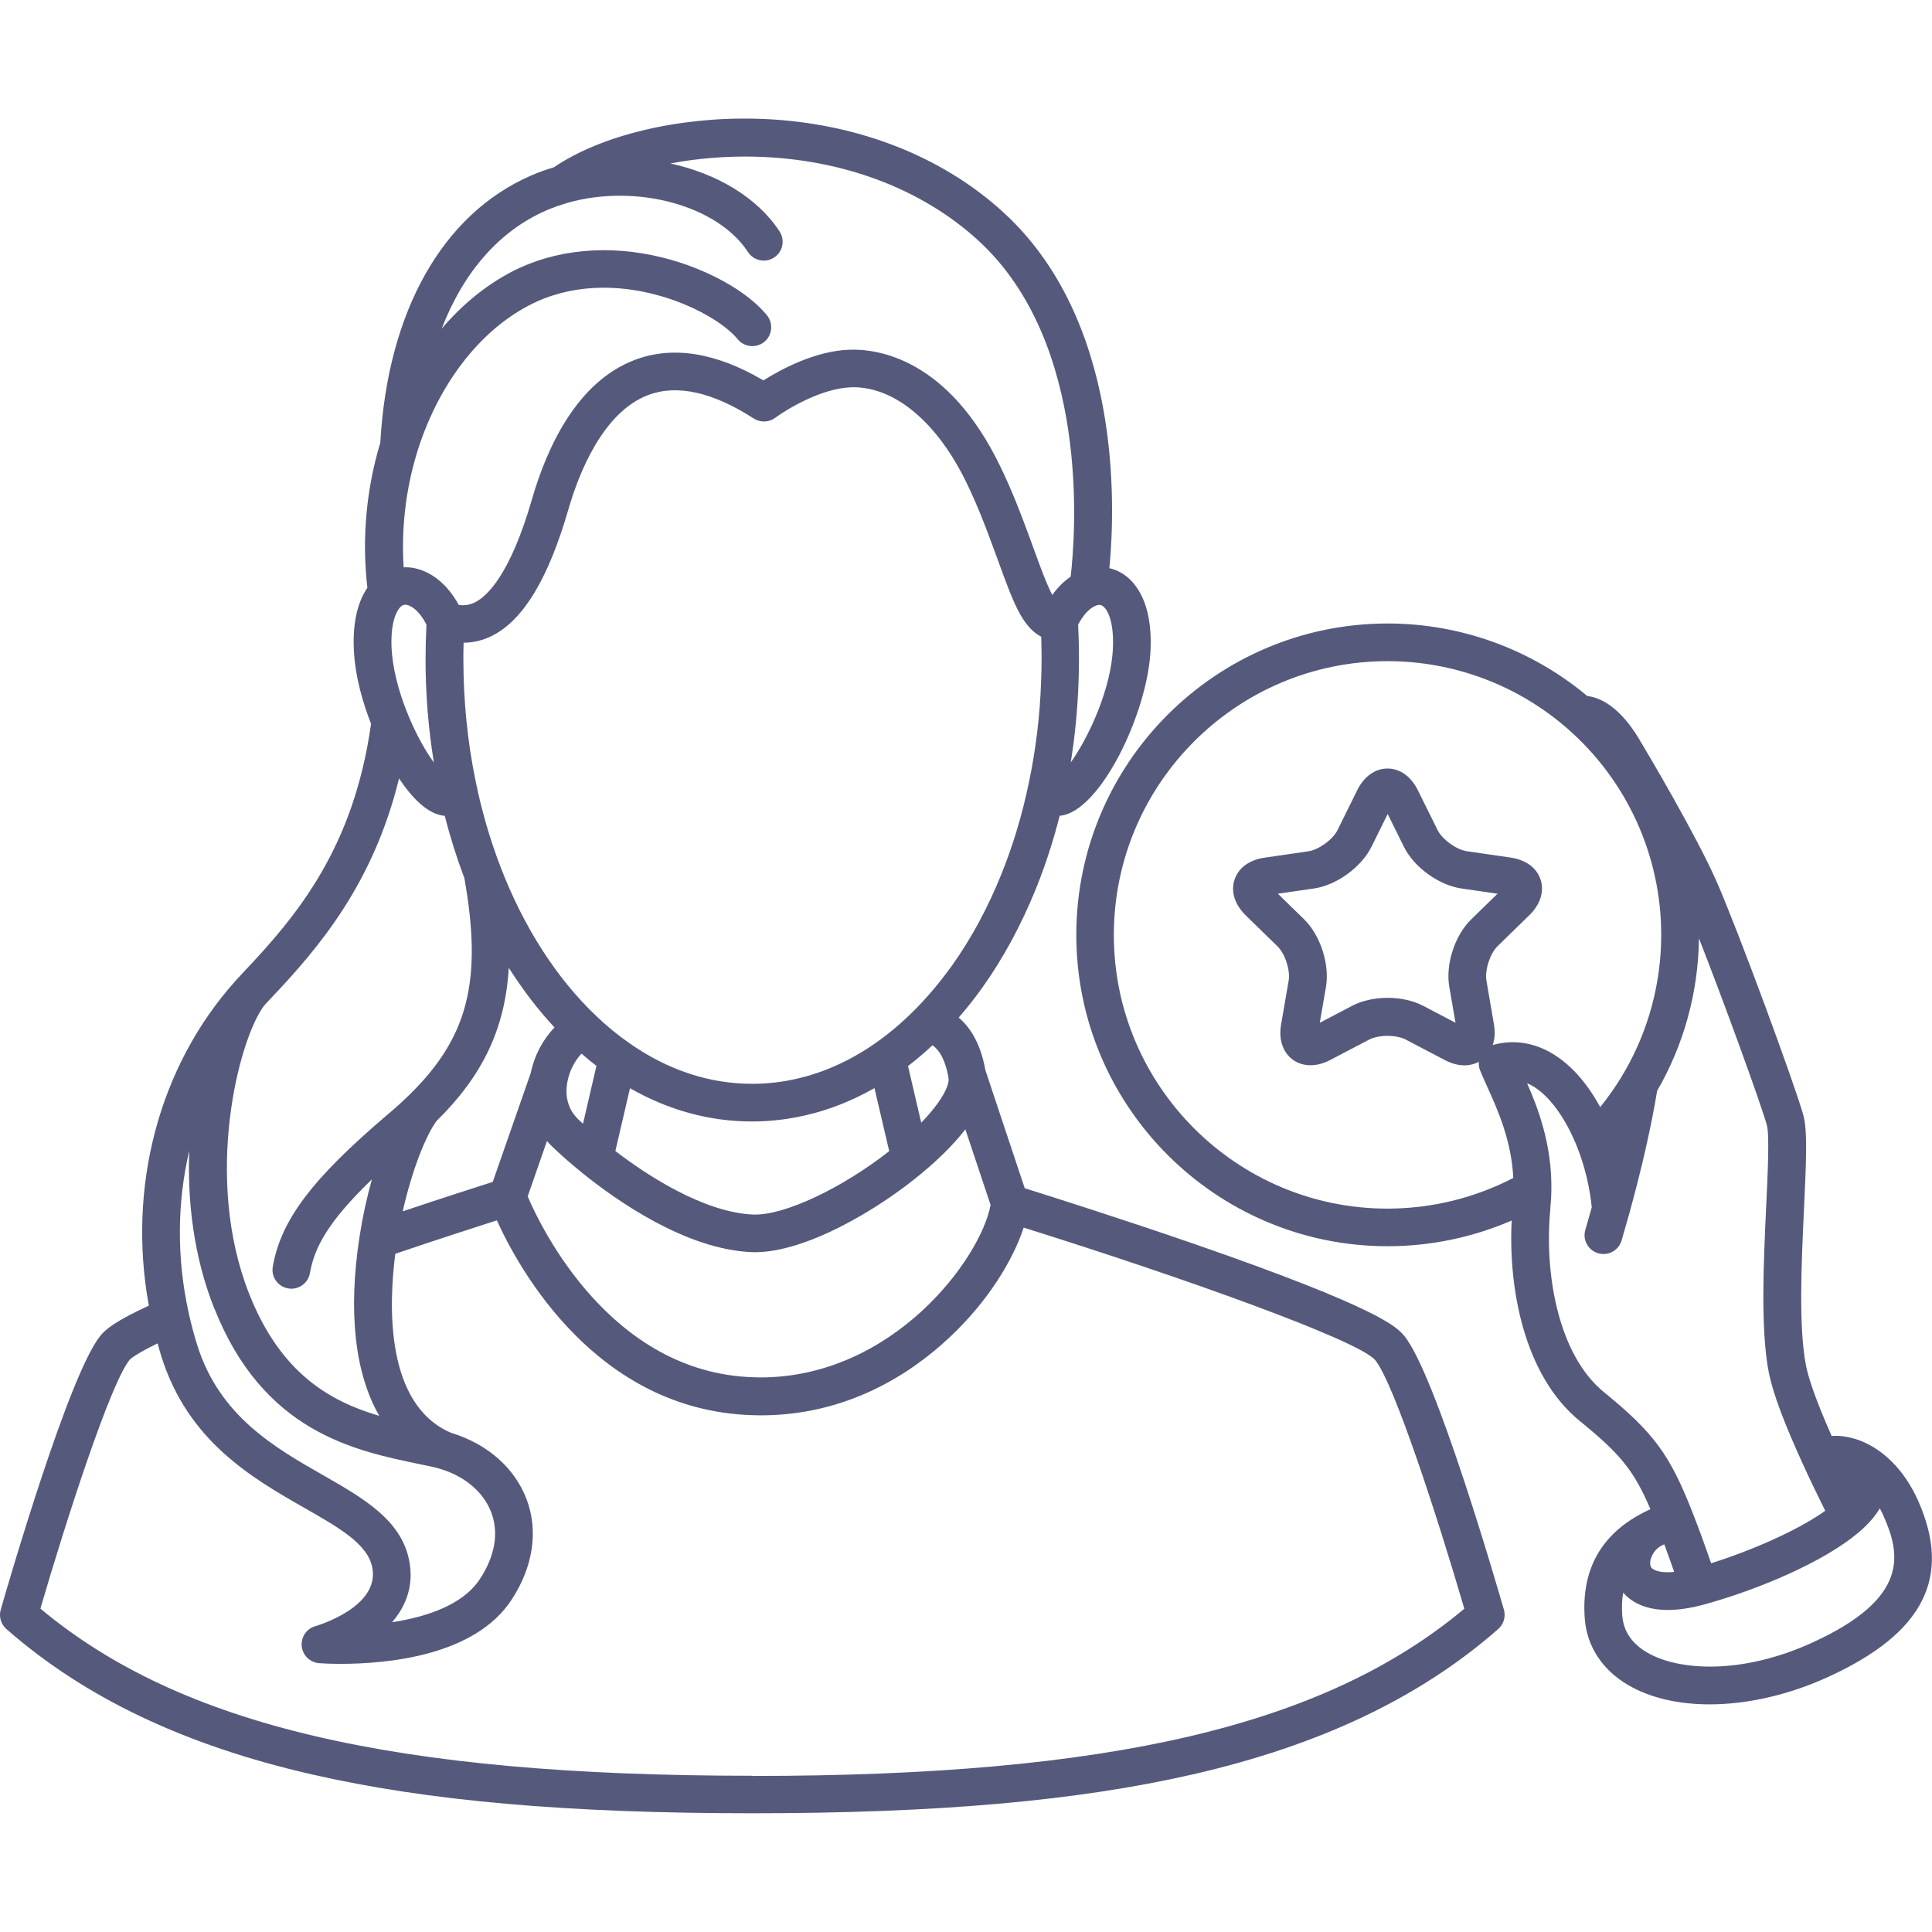
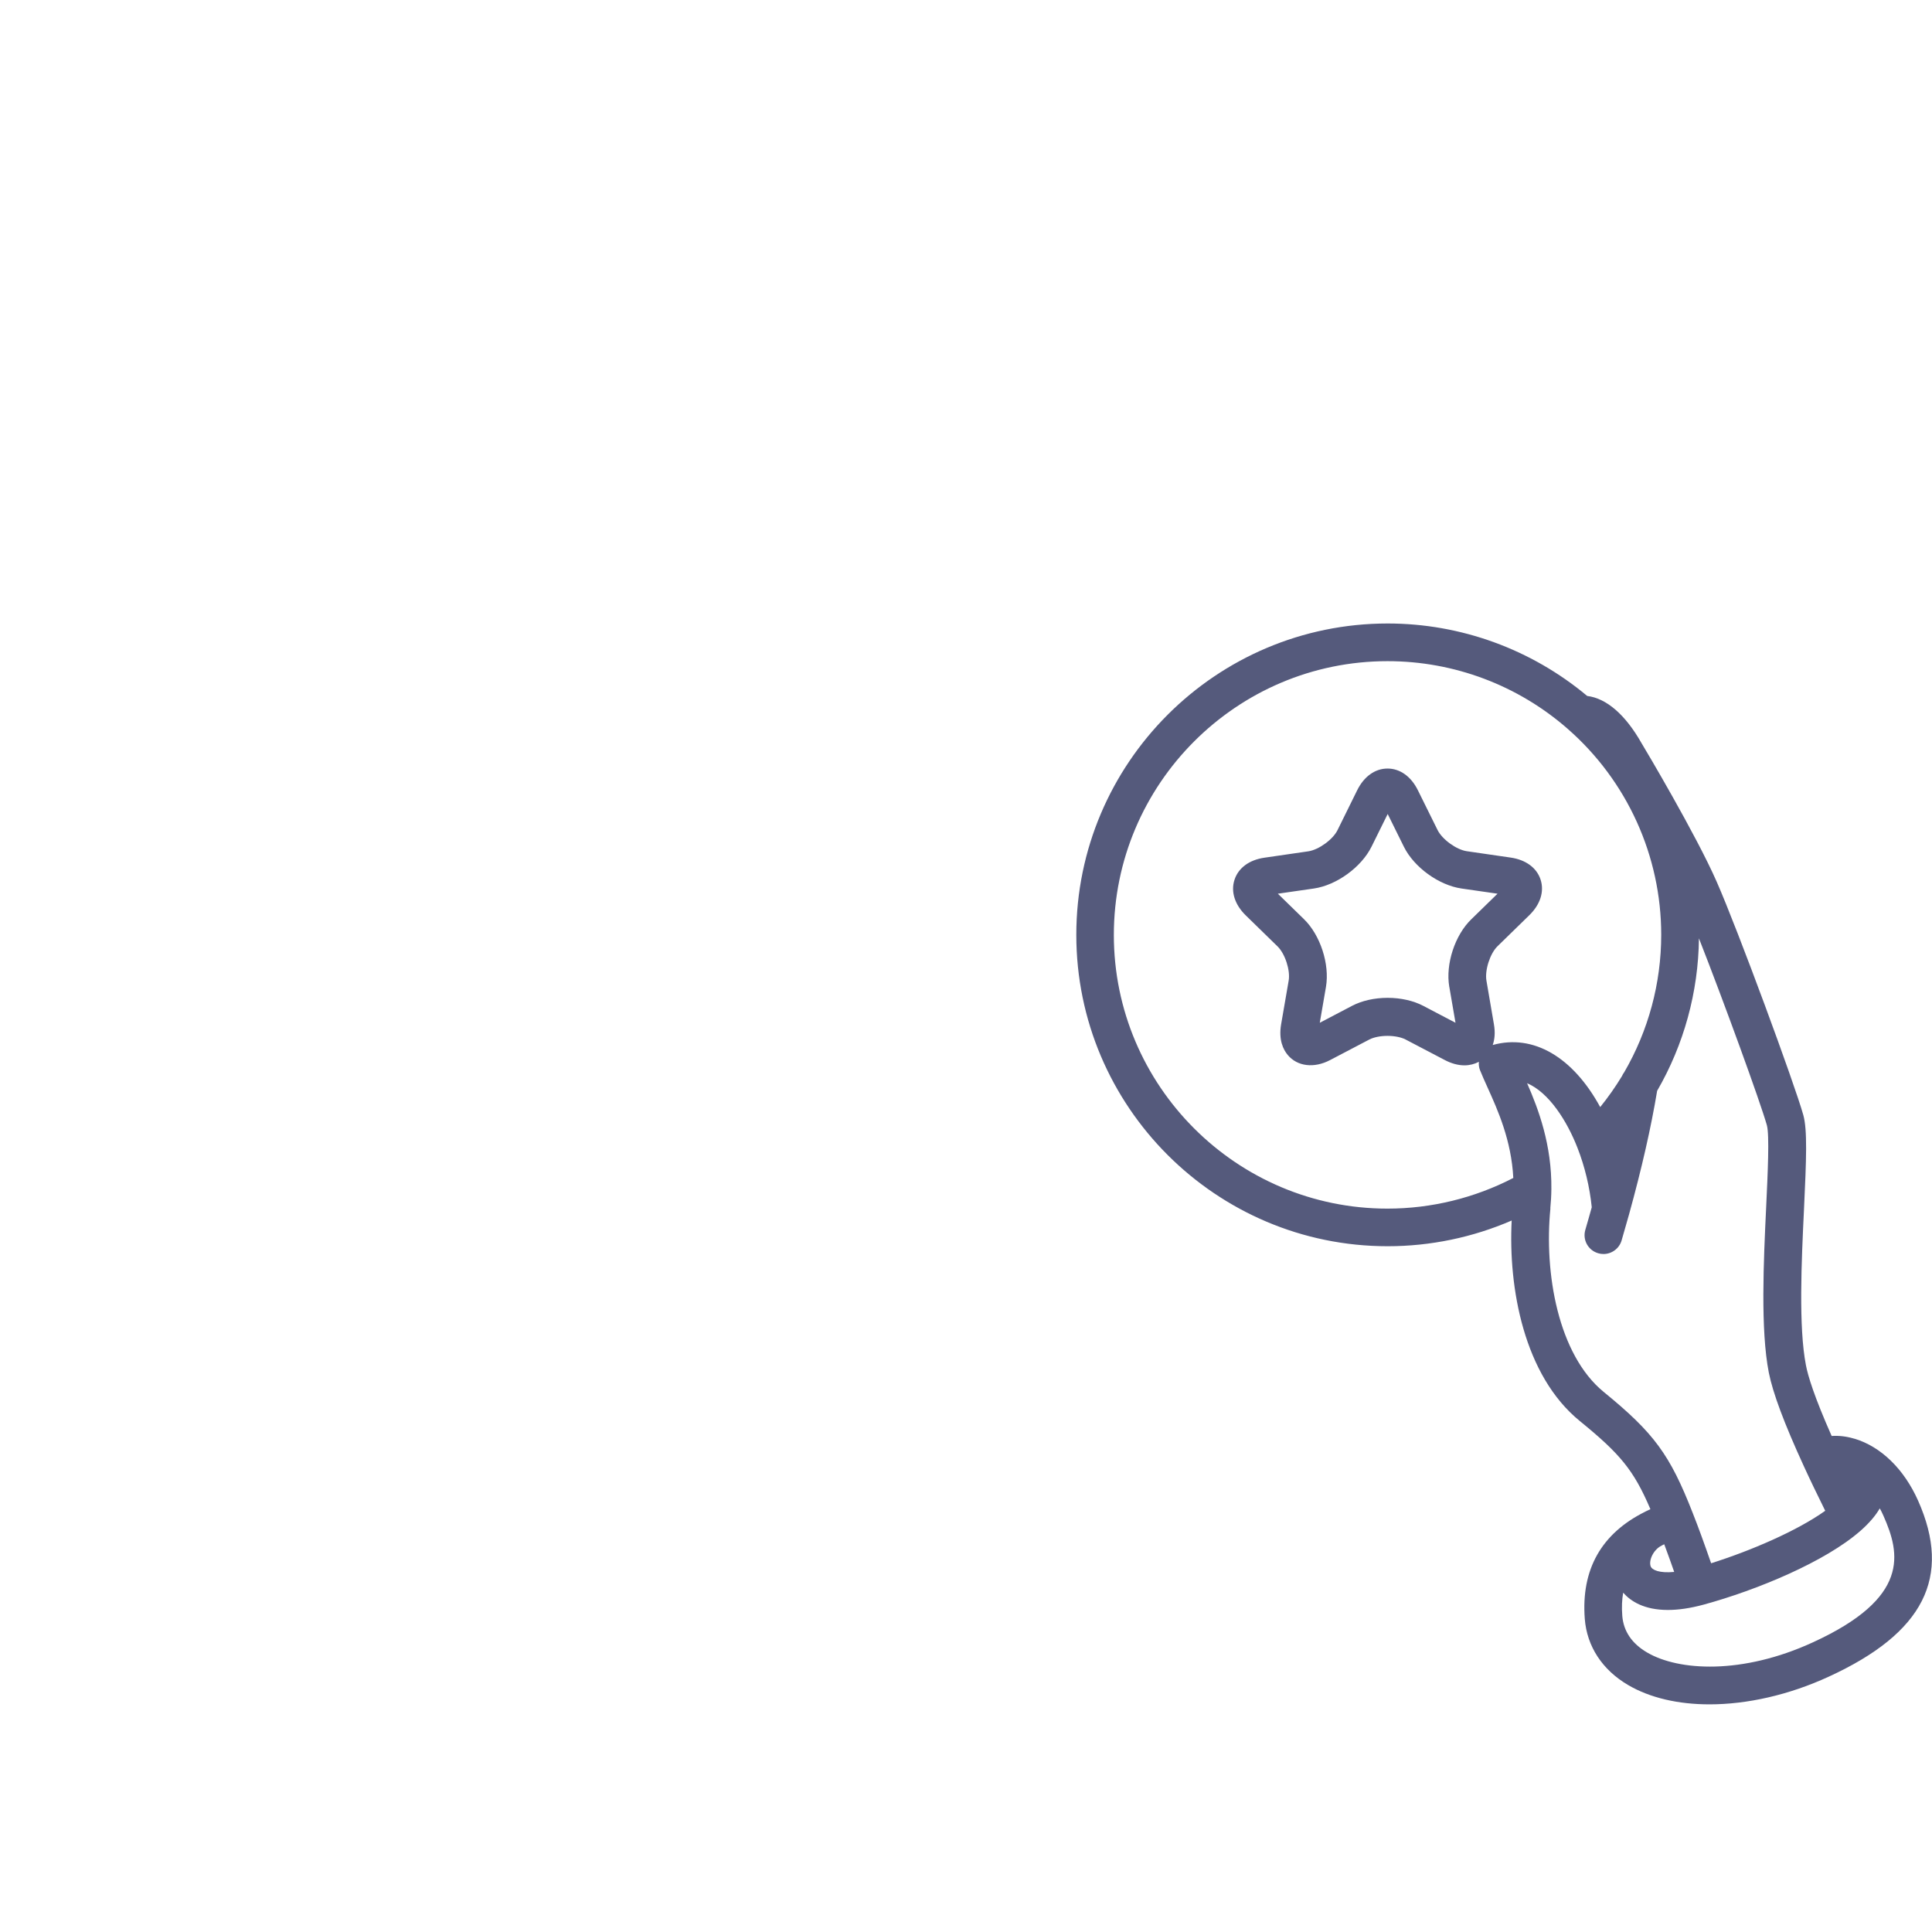
<svg xmlns="http://www.w3.org/2000/svg" width="128pt" height="128pt" version="1.1" viewBox="0 0 128 128">
-   <path d="m93.02 88.492c-0.441-0.531-1.465-1.773-13.875-6.07-4.856-1.68-9.602-3.18-11.254-3.699l-2.606-7.82c-0.324-1.816-1.039-2.875-1.77-3.484 0.559-0.645 1.094-1.32 1.602-2.035 1.375-1.941 2.559-4.137 3.523-6.523 0.621-1.539 1.145-3.148 1.566-4.816 0.02 0 0.035 0 0.055-0.004 2.621-0.273 5.797-6.809 5.969-11.031 0.129-3.148-1.039-4.445-1.75-4.934-0.305-0.211-0.637-0.355-0.98-0.434 0.41-4.289 0.773-16.453-7.031-23.582-4.199-3.836-10.02-6.035-16.391-6.195-5.176-0.129-10.266 1.102-13.375 3.215-0.531 0.16-1.051 0.344-1.539 0.559-5.852 2.555-9.48 9-9.969 17.695-0.934 3.094-1.23 6.398-0.855 9.609-0.523 0.766-0.988 2.019-0.898 4.07 0.078 1.844 0.637 3.656 1.141 4.945-1.156 8.195-4.84 12.656-8.52 16.523-0.164 0.176-0.328 0.352-0.488 0.531-0.004 0.004-0.004 0.012-0.012 0.016-5.039 5.648-7.137 13.609-5.703 21.473-2.211 1.023-2.871 1.578-3.199 1.984-2.09 2.535-6.156 16.566-6.613 18.16-0.137 0.465 0.016 0.965 0.379 1.285 5.184 4.547 11.801 7.695 20.219 9.625 7.672 1.762 16.949 2.578 29.195 2.578s21.523-0.82 29.199-2.578c8.422-1.934 15.035-5.078 20.219-9.625 0.363-0.32 0.512-0.82 0.379-1.285-0.461-1.586-4.523-15.621-6.613-18.156zm-43.18 29.156c-23.695 0-37.887-3.32-47.164-11.074 1.715-5.875 4.648-14.949 5.914-16.484 0.035-0.039 0.344-0.355 1.852-1.086 0.078 0.285 0.156 0.57 0.246 0.852 1.762 5.637 6.047 8.086 9.488 10.051 2.32 1.324 4.148 2.371 4.481 3.906 0.57 2.676-3.715 3.91-3.754 3.922-0.586 0.16-0.969 0.719-0.914 1.324 0.059 0.605 0.539 1.078 1.145 1.129 0.023 0 0.566 0.047 1.414 0.047 3.195 0 8.922-0.551 11.34-4.238 1.43-2.18 1.789-4.539 1.012-6.637-0.781-2.094-2.602-3.699-5.019-4.434-4.352-1.859-4.137-8.422-3.691-11.859 2.879-0.977 5.371-1.781 6.727-2.215 1.484 3.269 6.606 12.57 16.891 12.906 0.199 0.004 0.398 0.012 0.594 0.012 5.738 0 9.926-2.754 12.453-5.113 2.637-2.453 4.273-5.215 4.965-7.324 10.773 3.371 22.137 7.461 23.281 8.766 1.27 1.539 4.199 10.609 5.914 16.484-9.285 7.762-23.477 11.078-47.172 11.078zm-12.25-104.21c0.004 0 0.012-0.004 0.02-0.004 4.574-1.285 9.93 0.18 11.945 3.262 0.238 0.371 0.641 0.57 1.051 0.57 0.234 0 0.469-0.066 0.68-0.203 0.578-0.375 0.738-1.148 0.363-1.73-1.469-2.25-4.16-3.836-7.238-4.504 1.785-0.336 3.703-0.496 5.621-0.449 5.766 0.145 11.012 2.109 14.766 5.539 7.445 6.801 6.465 19.434 6.137 22.285-0.449 0.305-0.863 0.715-1.219 1.215-0.379-0.727-0.844-1.996-1.234-3.074-0.125-0.34-0.254-0.699-0.391-1.066-0.469-1.273-1.051-2.789-1.816-4.371-3.461-7.176-8.141-7.805-9.996-7.738-2.285 0.074-4.57 1.32-5.699 2.031-3.141-1.844-6-2.305-8.504-1.363-3.863 1.449-5.852 5.836-6.836 9.254-1.441 4.984-2.965 6.398-3.746 6.801-0.355 0.18-0.711 0.246-1.102 0.184-0.73-1.34-1.789-2.215-2.965-2.441-0.23-0.047-0.461-0.059-0.684-0.051-0.164-2.57 0.141-5.18 0.898-7.641 1.379-4.43 4.074-7.965 7.391-9.703 5.566-2.914 12.227 0.246 13.84 2.231 0.434 0.535 1.227 0.613 1.762 0.18 0.535-0.434 0.613-1.227 0.18-1.762-1.305-1.605-4.016-3.106-6.91-3.824-3.586-0.895-7.148-0.555-10.031 0.953-1.703 0.895-3.266 2.176-4.609 3.754 1.445-3.746 3.816-6.477 6.922-7.828 0.445-0.195 0.922-0.359 1.41-0.5zm36.145 29.48c-0.113 2.738-1.625 5.953-2.797 7.602 0.281-1.719 0.449-3.484 0.516-5.269 0.02-0.512 0.031-1.055 0.031-1.613 0-0.754-0.02-1.512-0.055-2.25 0.316-0.621 0.73-1.074 1.141-1.25 0.297-0.125 0.43-0.031 0.488 0.012 0.355 0.246 0.746 1.121 0.676 2.773zm-59.555 43.719c3.25 8.23 9.27 9.469 13.664 10.375 0.262 0.055 0.516 0.105 0.762 0.16 0.148 0.035 0.297 0.07 0.43 0.105 0.016 0.004 0.023 0.012 0.039 0.016 0.02 0.004 0.047 0.012 0.066 0.016 1.664 0.496 2.91 1.555 3.414 2.914 0.5 1.352 0.238 2.871-0.762 4.394-1.145 1.746-3.602 2.519-5.816 2.859 0.93-1.078 1.48-2.469 1.113-4.184-0.566-2.629-3.051-4.051-5.68-5.555-3.227-1.84-6.875-3.93-8.344-8.625-0.219-0.699-0.406-1.41-0.566-2.129v-0.004c-0.801-3.637-0.766-7.316 0.039-10.738-0.129 3.336 0.289 6.984 1.637 10.398zm12.5-6.379c0.629-2.789 1.547-5.047 2.238-5.984 3.031-2.981 4.555-6.094 4.789-10.156 0.922 1.449 1.934 2.781 3.031 3.953-0.766 0.789-1.336 1.859-1.574 3.016l-2.519 7.219c-1.016 0.32-3.246 1.039-5.965 1.949zm23.215 0.211c-3.356-0.156-7.16-2.703-9.125-4.211l0.969-4.16c2.559 1.461 5.273 2.203 8.094 2.203 1.215 0 2.434-0.145 3.621-0.43 1.539-0.359 3.039-0.961 4.481-1.781l0.977 4.176c-3.156 2.477-6.996 4.289-9.016 4.199zm-11.27-6.016c-0.121-0.109-0.227-0.211-0.316-0.297-0.828-0.805-0.852-1.801-0.715-2.496 0.137-0.711 0.488-1.391 0.934-1.855 0.324 0.281 0.648 0.555 0.988 0.809zm-2.387 1.141c0.105 0.125 0.215 0.246 0.336 0.359 0.578 0.559 1.27 1.164 1.996 1.75 0.004 0.004 0.012 0.012 0.016 0.016 2.324 1.871 6.863 5.047 11.195 5.238 0.086 0.004 0.172 0.004 0.254 0.004 3.281 0 8-2.695 11.07-5.262 0.984-0.82 2.039-1.82 2.852-2.879l1.672 5.012c-0.676 3.594-6.481 11.426-15.254 11.426-0.16 0-0.324-0.004-0.488-0.012-9.426-0.305-14.035-9.895-14.926-11.98zm-7.5-25.086c-0.52-0.715-1.141-1.781-1.711-3.172-0.645-1.574-1.031-3.144-1.086-4.422-0.078-1.891 0.43-2.547 0.59-2.699l0.012-0.012c0.125-0.121 0.246-0.16 0.406-0.129 0.344 0.066 0.871 0.453 1.305 1.309-0.039 0.75-0.059 1.5-0.059 2.238-0.004 2.328 0.18 4.637 0.547 6.879zm0.73 3.547c0.359 1.414 0.797 2.797 1.297 4.121 1.215 6.797 0.25 10.57-3.676 14.391-0.414 0.406-0.863 0.816-1.387 1.254-5.019 4.269-7.09 7.004-7.629 10.094-0.121 0.68 0.336 1.328 1.016 1.445 0.074 0.016 0.145 0.02 0.215 0.02 0.594 0 1.125-0.43 1.23-1.035 0.289-1.648 1.148-3.359 4.106-6.211-0.34 1.211-0.621 2.504-0.82 3.801-0.773 5.004-0.301 9.078 1.309 11.871-3.301-0.977-6.547-2.836-8.621-8.086-3.047-7.715-0.695-16.852 0.984-19.086 0.125-0.141 0.254-0.285 0.387-0.422 3.301-3.465 6.859-7.699 8.559-14.637 0.836 1.254 1.891 2.387 3.031 2.477zm33.375 17.387c0.07 0.426-0.398 1.48-1.809 2.941l-0.875-3.754c0.555-0.426 1.094-0.887 1.621-1.375 0.344 0.23 0.836 0.805 1.066 2.191zm-2.281-4.496c-0.797 0.801-1.645 1.52-2.523 2.137-1.637 1.148-3.371 1.945-5.156 2.363-0.996 0.238-2.019 0.359-3.039 0.359-2.863 0-5.625-0.914-8.195-2.727-0.754-0.523-1.477-1.125-2.16-1.781-2.625-2.488-4.816-5.91-6.34-9.895-0.676-1.766-1.227-3.644-1.625-5.59-0.551-2.641-0.824-5.391-0.824-8.18 0-0.352 0.004-0.699 0.016-1.051 0.664-0.004 1.309-0.16 1.922-0.477 2.055-1.055 3.691-3.781 5.012-8.328 0.676-2.352 2.269-6.469 5.309-7.609 1.91-0.715 4.262-0.191 6.977 1.559 0.441 0.281 1.004 0.266 1.426-0.047 0.727-0.539 3.039-1.953 5.012-2.019 0.055 0 0.109-0.004 0.164-0.004 2.785 0 5.574 2.352 7.496 6.328 0.719 1.484 1.273 2.93 1.719 4.148 0.137 0.359 0.262 0.715 0.387 1.051 0.52 1.434 0.969 2.676 1.469 3.551 0.441 0.773 0.914 1.215 1.375 1.449 0.016 0.477 0.023 0.953 0.023 1.441 0 0.531-0.012 1.039-0.031 1.523-0.078 2.273-0.352 4.516-0.801 6.66-0.441 2.137-1.055 4.191-1.836 6.121-0.891 2.211-1.98 4.231-3.246 6.012-0.785 1.094-1.629 2.106-2.523 3z" fill="#555a7c" />
  <path d="m122.86 95.32h-0.004c-0.023-0.004-0.051-0.016-0.074-0.023-0.496-0.141-0.98-0.191-1.43-0.16-1.156-2.609-1.57-3.981-1.703-4.68-0.496-2.539-0.297-6.871-0.129-10.355 0.156-3.316 0.23-5.238-0.047-6.231-0.578-2.066-4.336-12.27-5.734-15.445-1.359-3.106-4.738-8.789-4.977-9.18-1.07-1.891-2.324-2.981-3.606-3.137-3.699-3.094-8.375-4.801-13.219-4.801-11.375 0-20.629 9.254-20.629 20.629s9.254 20.629 20.629 20.629c2.836 0 5.637-0.586 8.215-1.703-0.227 4.469 0.809 10.266 4.516 13.285 2.656 2.164 3.566 3.234 4.676 5.84-0.102 0.047-0.203 0.094-0.309 0.145-0.004 0.004-0.012 0.004-0.02 0.012-2.922 1.445-4.269 3.836-4.019 7.109 0.141 1.82 1.156 3.375 2.863 4.379 1.461 0.859 3.336 1.285 5.398 1.285 2.484 0 5.25-0.613 7.906-1.836 6.289-2.887 8.172-6.594 5.914-11.664-0.93-2.09-2.461-3.578-4.215-4.102zm-13.738 14.16c-1.012-0.594-1.559-1.41-1.641-2.422-0.047-0.586-0.02-1.09 0.059-1.539 0.5 0.57 1.391 1.145 2.961 1.145 0.672 0 1.461-0.105 2.391-0.359 3.488-0.953 8.031-2.828 10.371-4.887 0.02-0.016 0.039-0.031 0.059-0.051 0.531-0.477 0.941-0.953 1.219-1.434 0.086 0.16 0.172 0.324 0.246 0.5 1.113 2.504 1.762 5.426-4.676 8.375-4.699 2.16-8.91 1.895-10.988 0.672zm-6.41-29.426c0.039-0.406 0.066-0.828 0.07-1.266 0.035-2.934-0.855-5.305-1.609-7.023 1.449 0.613 2.648 2.504 3.34 4.285 0.484 1.238 0.809 2.594 0.945 3.934-0.137 0.484-0.273 0.98-0.426 1.496-0.195 0.664 0.184 1.355 0.852 1.551 0.113 0.035 0.234 0.051 0.352 0.051 0.539 0 1.039-0.355 1.199-0.898 0.176-0.605 0.344-1.191 0.5-1.75 0.828-2.996 1.453-5.738 1.855-8.164 1.773-3.059 2.731-6.547 2.769-10.102 1.66 4.227 4.07 10.852 4.5 12.379 0.18 0.648 0.059 3.195-0.047 5.441-0.172 3.613-0.379 8.109 0.176 10.949 0.266 1.344 1.02 3.371 2.316 6.191 0.414 0.906 0.895 1.898 1.422 2.965-1.863 1.328-4.91 2.641-7.559 3.477-0.227-0.645-0.441-1.262-0.648-1.824-0.203-0.555-0.395-1.059-0.578-1.523-1.512-3.859-2.555-5.281-5.887-8-3.031-2.477-3.961-7.894-3.535-12.16zm-10.781-36.25c4.394 0 8.629 1.59 11.93 4.481 3.941 3.445 6.199 8.422 6.199 13.648 0 3.211-0.852 6.356-2.453 9.109-0.059 0.078-0.109 0.16-0.148 0.254-0.434 0.715-0.914 1.398-1.441 2.051-1.801-3.305-4.422-4.863-7.121-4.113 0.121-0.352 0.18-0.801 0.078-1.379l-0.496-2.894c-0.113-0.684 0.238-1.789 0.738-2.273l2.102-2.051c0.73-0.711 1.004-1.57 0.75-2.356s-0.98-1.32-1.988-1.465l-2.906-0.422c-0.691-0.102-1.629-0.785-1.934-1.406l-1.301-2.629c-0.449-0.914-1.184-1.441-2.012-1.441-0.824 0-1.559 0.523-2.012 1.441l-1.301 2.637c-0.305 0.625-1.25 1.305-1.934 1.406l-2.906 0.422c-1.012 0.145-1.734 0.68-1.988 1.469-0.254 0.785 0.02 1.645 0.75 2.356l2.102 2.051c0.5 0.484 0.859 1.59 0.738 2.273l-0.5 2.894c-0.176 1.035 0.145 1.68 0.445 2.035 0.629 0.746 1.73 0.895 2.805 0.328l2.602-1.363c0.289-0.148 0.734-0.238 1.195-0.238 0.461 0 0.91 0.09 1.195 0.238l2.602 1.363c0.445 0.234 0.887 0.352 1.305 0.352 0.344 0 0.672-0.086 0.953-0.234-0.016 0.191 0.004 0.379 0.078 0.559 0.141 0.355 0.316 0.738 0.5 1.148 0.676 1.496 1.578 3.5 1.703 5.988-2.566 1.328-5.43 2.031-8.336 2.031-9.996 0-18.129-8.137-18.129-18.129 0-10.004 8.137-18.141 18.129-18.141zm4.09 21.578 0.41 2.379-2.137-1.121c-0.648-0.34-1.488-0.531-2.359-0.531-0.875 0-1.711 0.191-2.359 0.531l-2.137 1.121 0.41-2.379c0.254-1.5-0.371-3.43-1.461-4.488l-1.727-1.684 2.387-0.344c1.504-0.219 3.144-1.41 3.82-2.773l1.07-2.164 1.07 2.164c0.672 1.363 2.316 2.555 3.82 2.773l2.387 0.344-1.727 1.684c-1.102 1.059-1.727 2.988-1.469 4.488zm14.102 36.996c0.047-0.02 0.09-0.039 0.137-0.066 0.035 0.094 0.07 0.191 0.105 0.285 0.18 0.48 0.363 1 0.555 1.547-0.984 0.094-1.469-0.129-1.559-0.371-0.141-0.387 0.176-1.105 0.73-1.375 0.016-0.012 0.023-0.016 0.035-0.02z" fill="#555a7c" />
</svg>